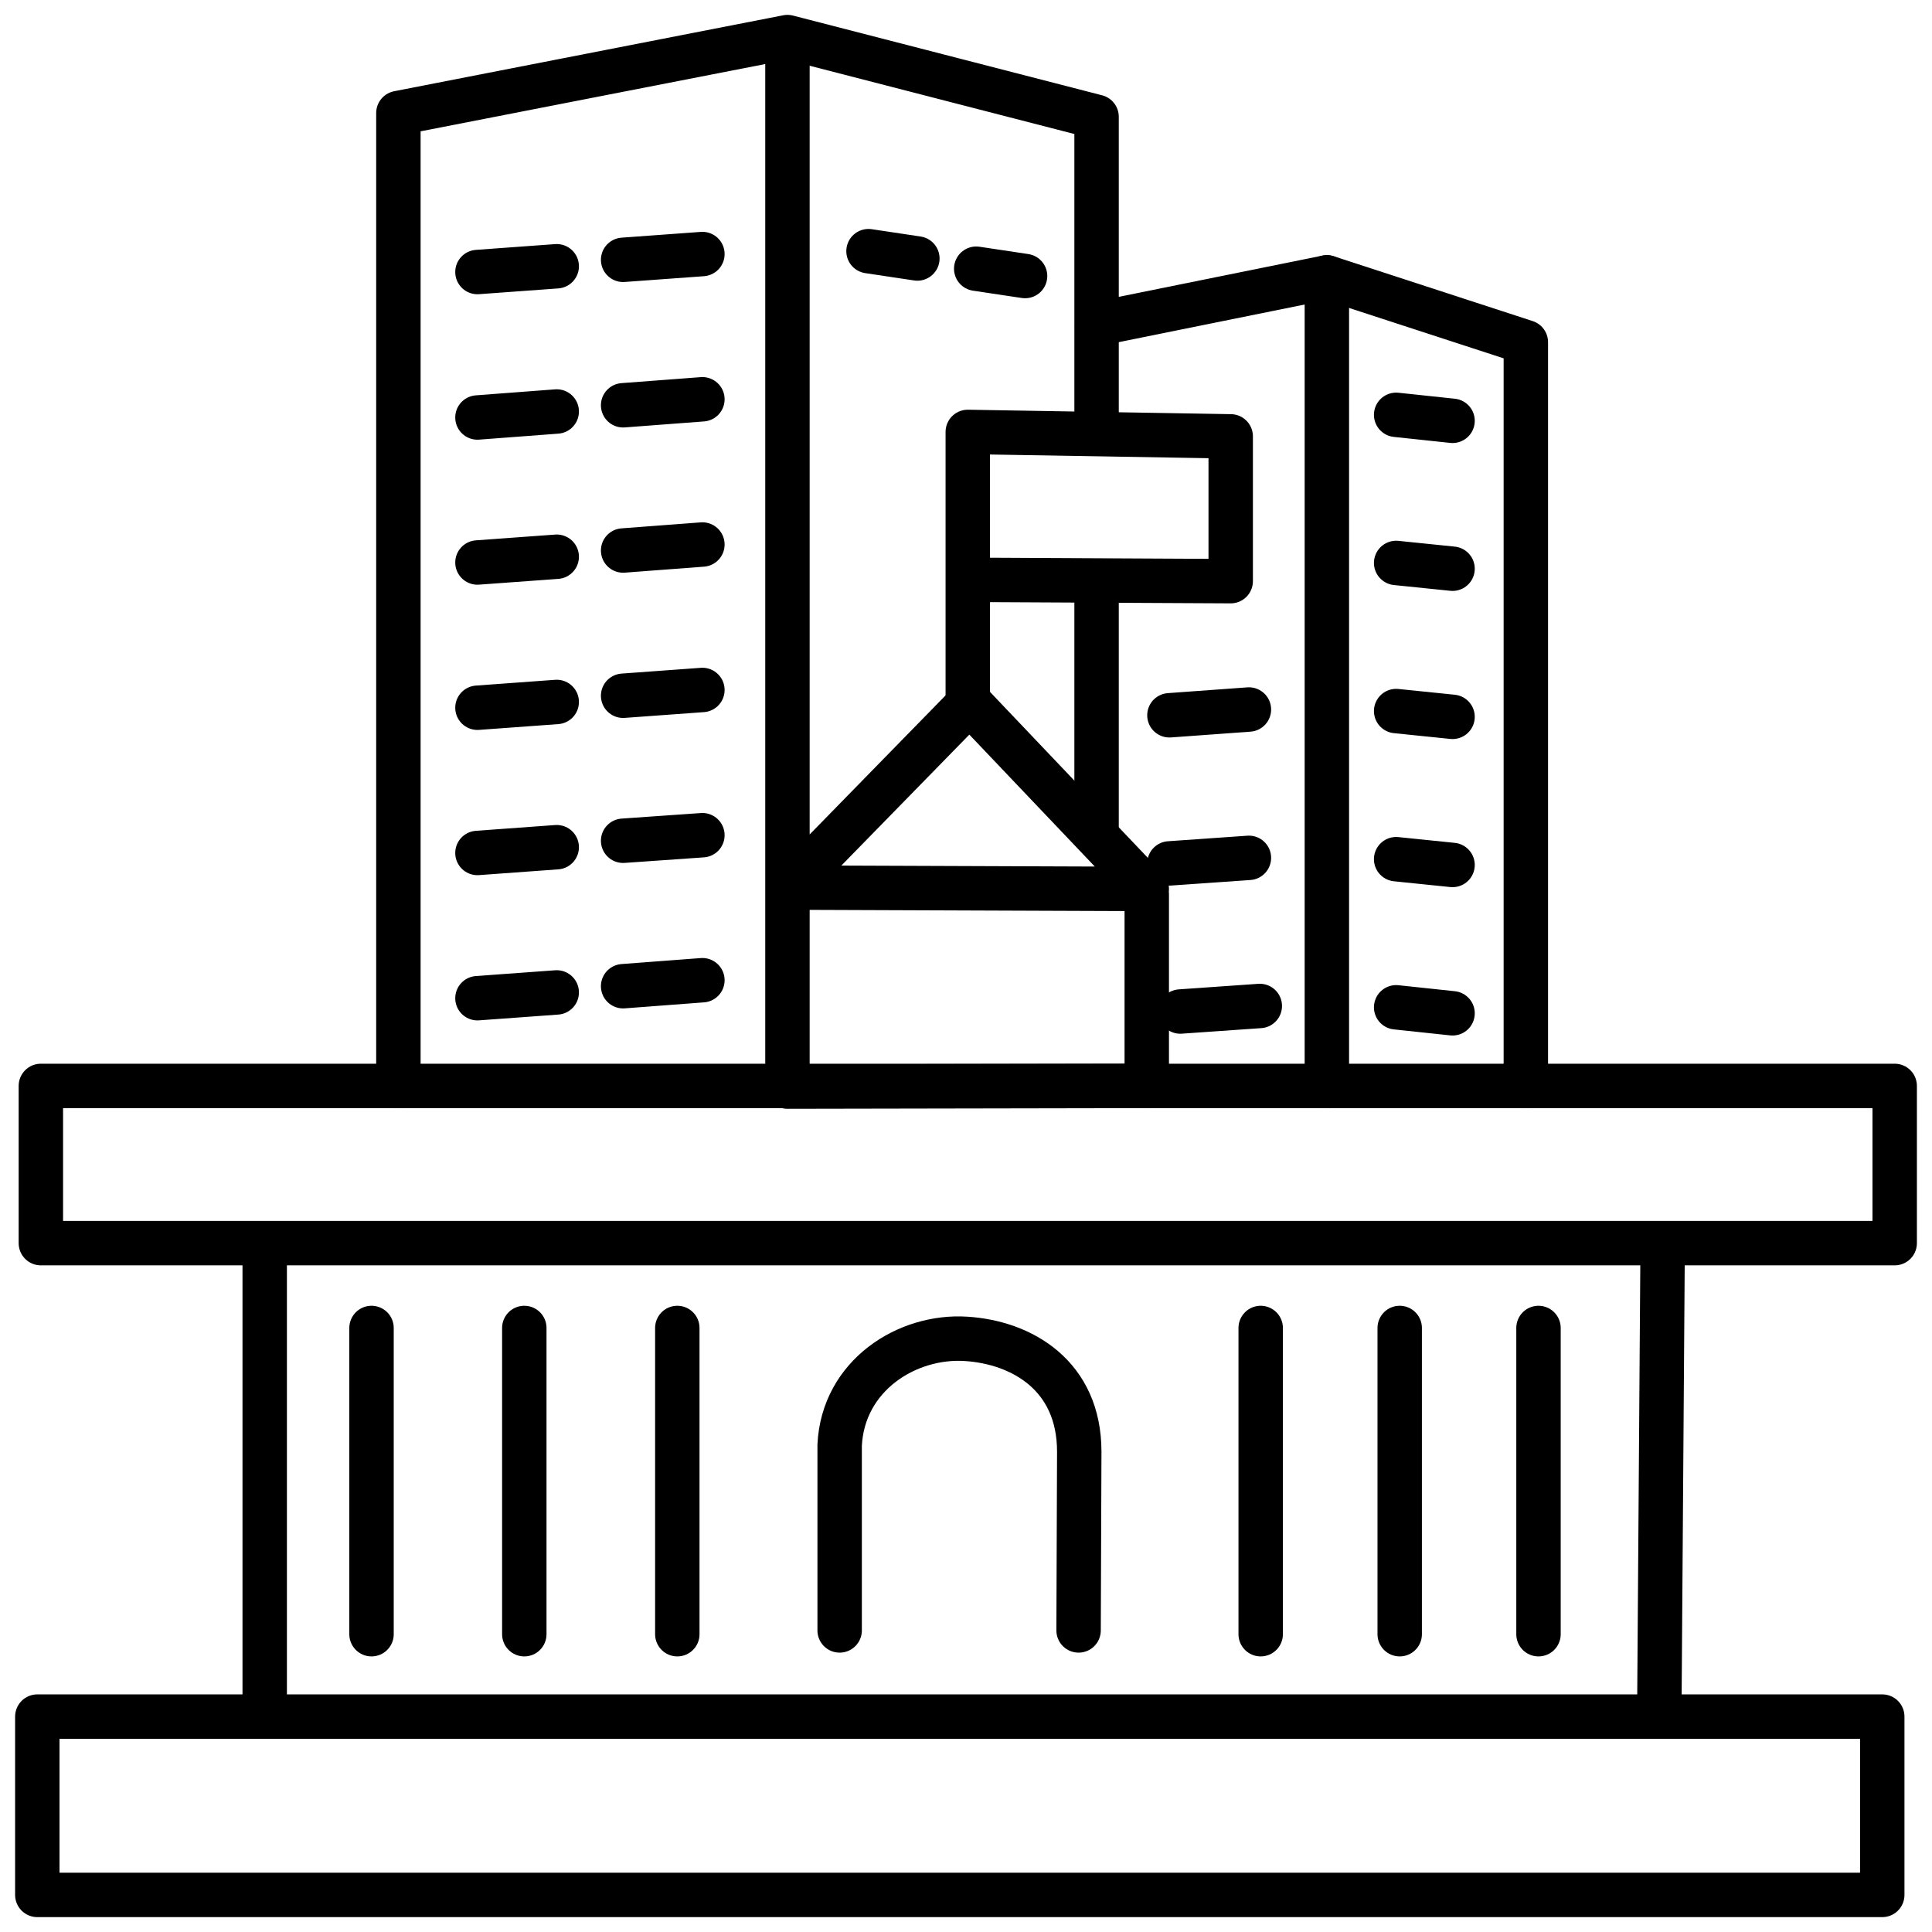
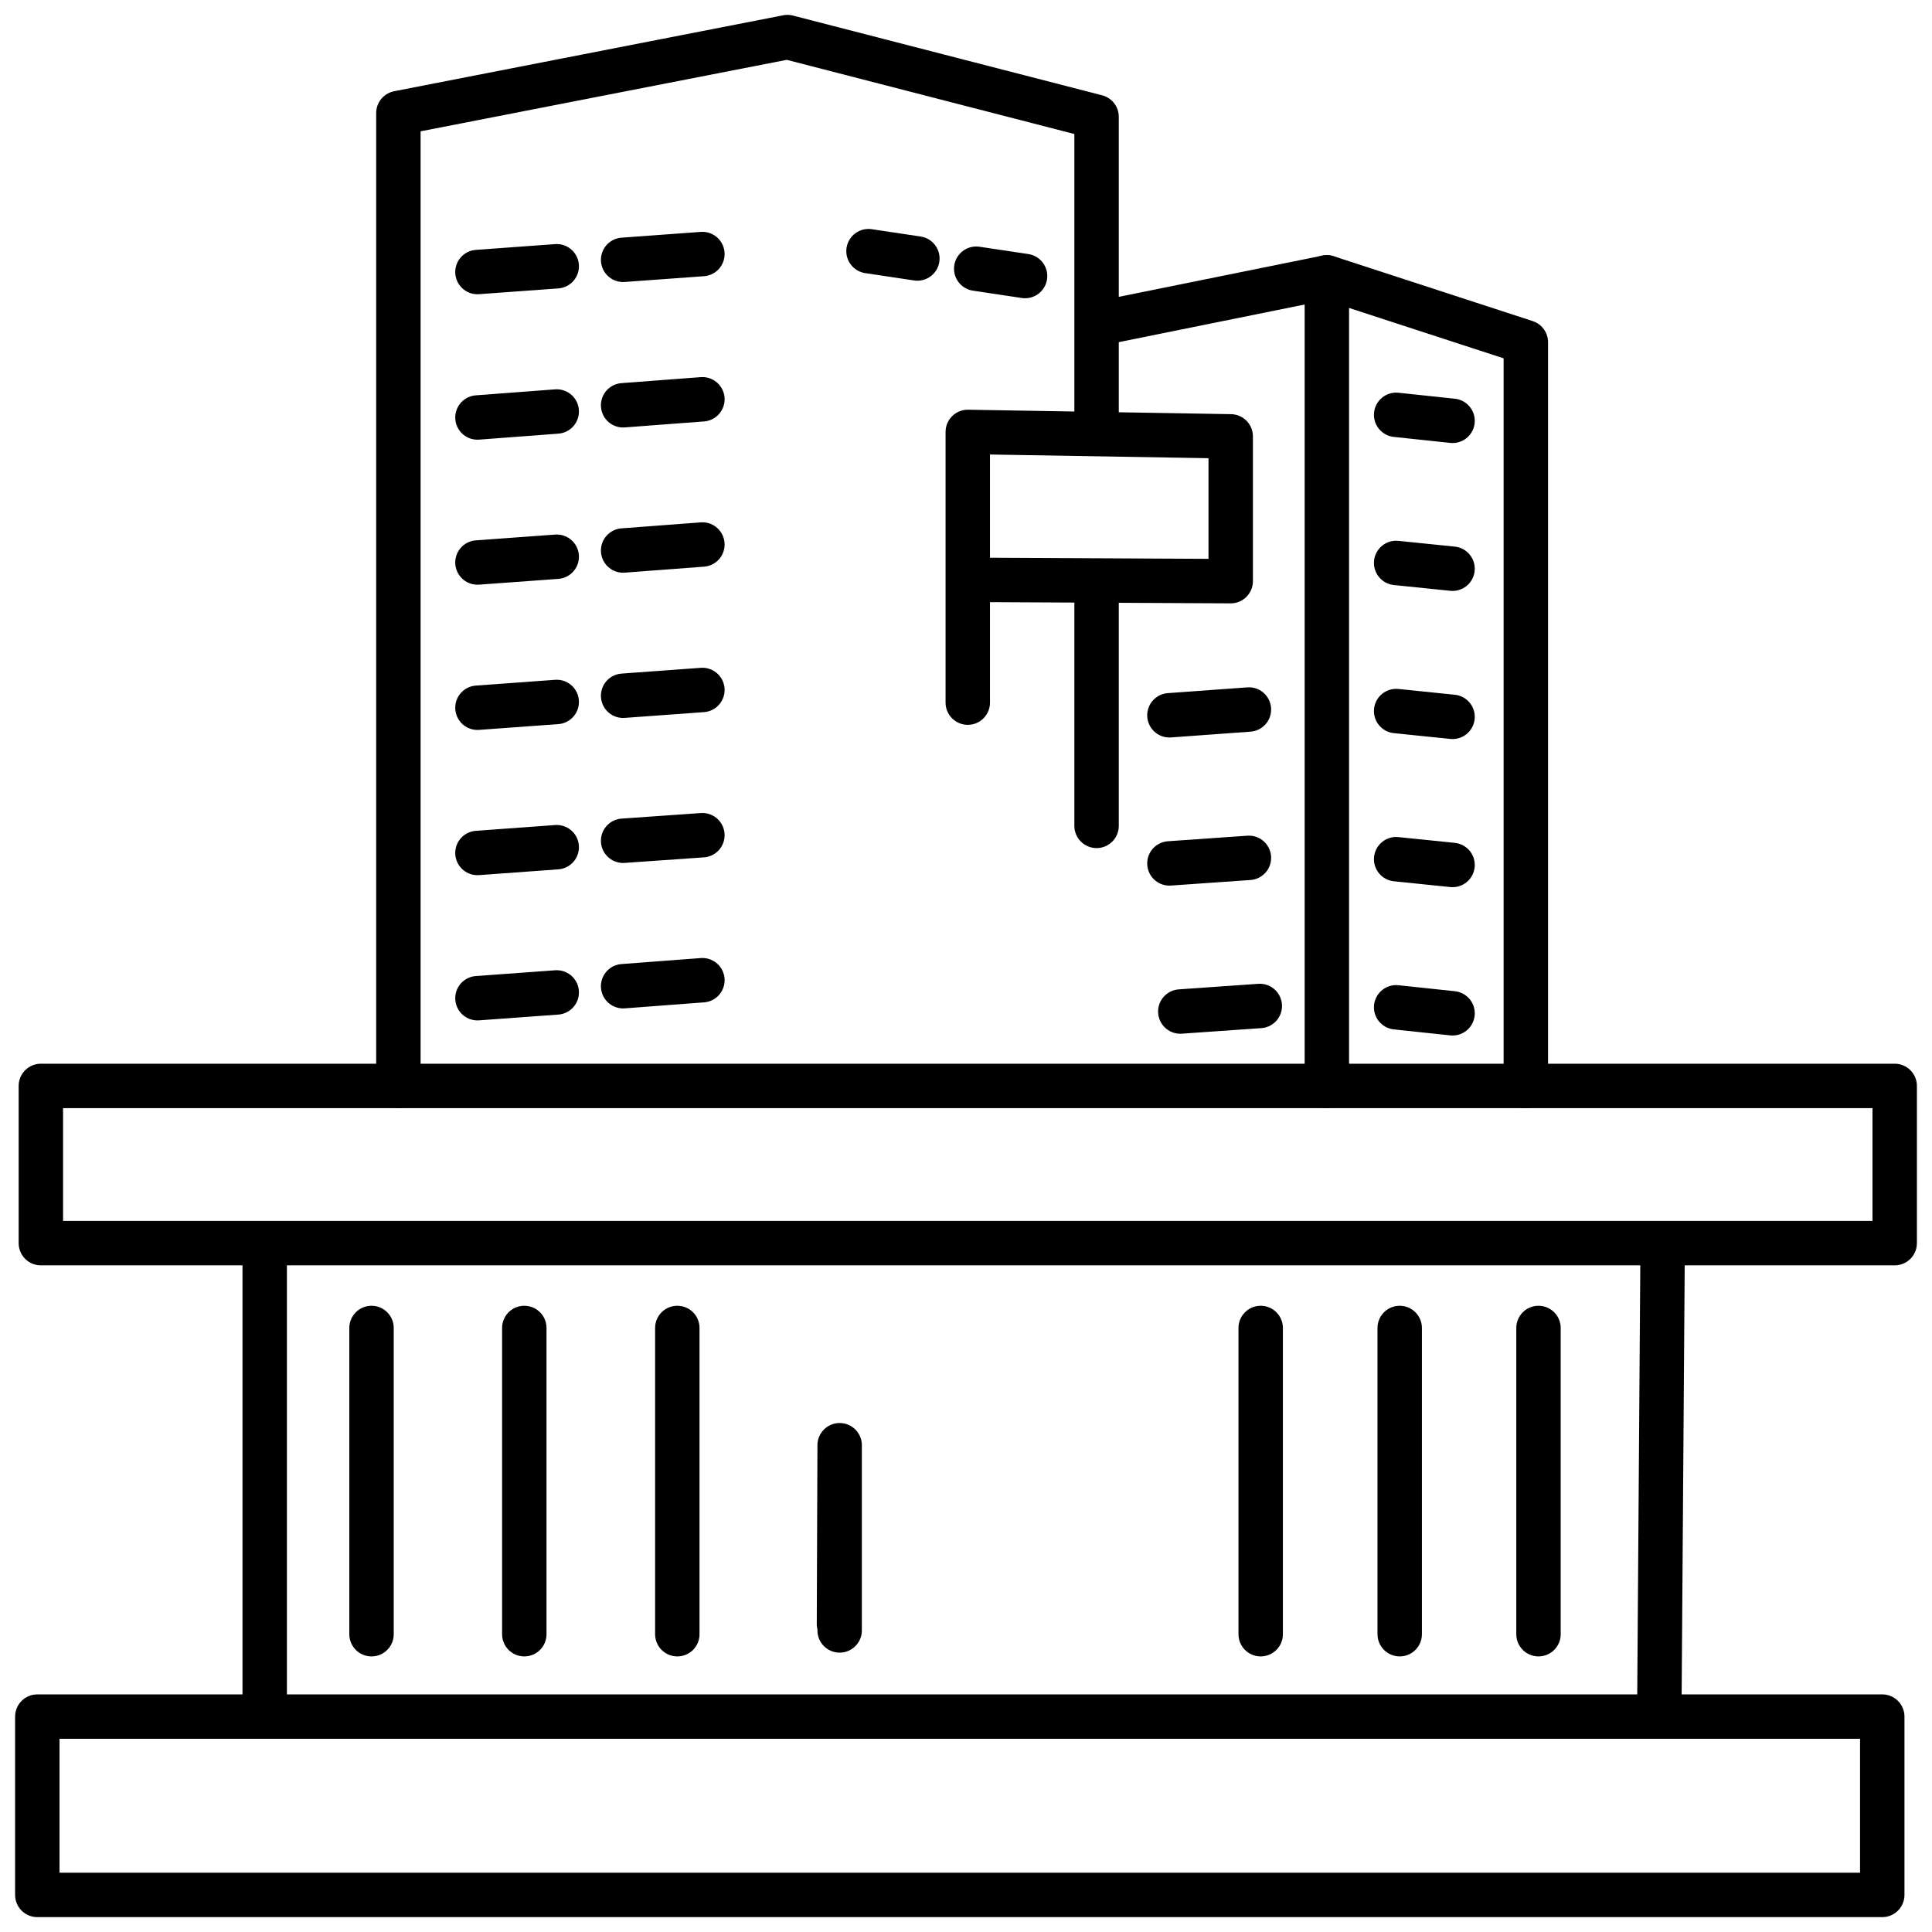
<svg xmlns="http://www.w3.org/2000/svg" id="uuid-a67e45a1-fe49-4a81-aee1-09a15b4dec40" width="87" height="87" viewBox="0 0 87 87">
  <g id="uuid-2cabbdab-8d94-44e7-b686-6ed543d3094c">
    <line x1="49.38" y1="37.19" x2="49.38" y2="26.56" style="fill:none; stroke:#000; stroke-linecap:round; stroke-linejoin:round; stroke-width:2px;" />
    <line x1="49.38" y1="19.45" x2="49.38" y2="14.83" style="fill:none; stroke:#000; stroke-linecap:round; stroke-linejoin:round; stroke-width:2px;" />
-     <polyline points="35.46 2.01 35.46 40.03 43.66 31.64 51.64 40.03 35.69 39.97 35.46 40.03 35.46 48.93 51.64 48.9 51.64 40.27" style="fill:none; stroke:#000; stroke-linecap:round; stroke-linejoin:round; stroke-width:2px;" />
    <polyline points="43.58 31.64 43.58 19.45 55.42 19.65 55.42 26.17 43.58 26.11" style="fill:none; stroke:#000; stroke-linecap:round; stroke-linejoin:round; stroke-width:2px;" />
    <line x1="59.75" y1="12.49" x2="59.75" y2="48.9" style="fill:none; stroke:#000; stroke-linecap:round; stroke-linejoin:round; stroke-width:2px;" />
    <line x1="17.94" y1="48.9" x2="68.71" y2="48.9" style="fill:none; stroke:#000; stroke-linecap:round; stroke-linejoin:round; stroke-width:2px;" />
    <line x1="74.72" y1="77.24" x2="74.87" y2="56.13" style="fill:none; stroke:#000; stroke-linecap:round; stroke-linejoin:round; stroke-width:2px;" />
    <rect x="1.68" y="77.3" width="83.08" height="8.03" style="fill:none; stroke:#000; stroke-linecap:round; stroke-linejoin:round; stroke-width:2px;" />
    <polyline points="11.92 55.98 85.2 55.98 85.32 55.98 85.32 48.9 68.71 48.9 68.71 15.41 59.75 12.49 49.38 14.59 49.38 5.26 35.46 1.67 17.94 5.09 17.94 48.9 1.84 48.9 1.84 55.98 11.92 55.98 11.92 77.15" style="fill:none; stroke:#000; stroke-linecap:round; stroke-linejoin:round; stroke-width:2px;" />
    <line x1="23.61" y1="59.8" x2="23.61" y2="73.59" style="fill:none; stroke:#000; stroke-linecap:round; stroke-linejoin:round; stroke-width:2px;" />
    <line x1="16.73" y1="59.8" x2="16.73" y2="73.59" style="fill:none; stroke:#000; stroke-linecap:round; stroke-linejoin:round; stroke-width:2px;" />
    <line x1="69.28" y1="59.8" x2="69.28" y2="73.59" style="fill:none; stroke:#000; stroke-linecap:round; stroke-linejoin:round; stroke-width:2px;" />
    <line x1="30.5" y1="59.8" x2="30.5" y2="73.59" style="fill:none; stroke:#000; stroke-linecap:round; stroke-linejoin:round; stroke-width:2px;" />
    <line x1="56.77" y1="59.8" x2="56.77" y2="73.59" style="fill:none; stroke:#000; stroke-linecap:round; stroke-linejoin:round; stroke-width:2px;" />
    <line x1="63.03" y1="59.8" x2="63.03" y2="73.59" style="fill:none; stroke:#000; stroke-linecap:round; stroke-linejoin:round; stroke-width:2px;" />
-     <path d="M37.81,73.42v-8.34c.15-3.14,3.03-4.96,5.69-4.79,2.53.16,5.1,1.66,5.1,5.08l-.03,8.05" style="fill:none; stroke:#000; stroke-linecap:round; stroke-linejoin:round; stroke-width:2px;" />
+     <path d="M37.81,73.42v-8.34l-.03,8.05" style="fill:none; stroke:#000; stroke-linecap:round; stroke-linejoin:round; stroke-width:2px;" />
    <line x1="21.5" y1="44.95" x2="25.07" y2="44.69" style="fill:none; stroke:#000; stroke-linecap:round; stroke-linejoin:round; stroke-width:2px;" />
    <line x1="21.5" y1="38.41" x2="25.07" y2="38.15" style="fill:none; stroke:#000; stroke-linecap:round; stroke-linejoin:round; stroke-width:2px;" />
    <line x1="21.5" y1="31.87" x2="25.07" y2="31.61" style="fill:none; stroke:#000; stroke-linecap:round; stroke-linejoin:round; stroke-width:2px;" />
    <line x1="21.5" y1="25.33" x2="25.07" y2="25.07" style="fill:none; stroke:#000; stroke-linecap:round; stroke-linejoin:round; stroke-width:2px;" />
    <line x1="21.5" y1="18.8" x2="25.07" y2="18.53" style="fill:none; stroke:#000; stroke-linecap:round; stroke-linejoin:round; stroke-width:2px;" />
    <line x1="21.5" y1="12.25" x2="25.07" y2="11.99" style="fill:none; stroke:#000; stroke-linecap:round; stroke-linejoin:round; stroke-width:2px;" />
    <line x1="28.06" y1="44.41" x2="31.63" y2="44.14" style="fill:none; stroke:#000; stroke-linecap:round; stroke-linejoin:round; stroke-width:2px;" />
    <line x1="28.06" y1="37.86" x2="31.63" y2="37.61" style="fill:none; stroke:#000; stroke-linecap:round; stroke-linejoin:round; stroke-width:2px;" />
    <line x1="28.06" y1="31.33" x2="31.63" y2="31.07" style="fill:none; stroke:#000; stroke-linecap:round; stroke-linejoin:round; stroke-width:2px;" />
    <line x1="28.06" y1="24.79" x2="31.63" y2="24.52" style="fill:none; stroke:#000; stroke-linecap:round; stroke-linejoin:round; stroke-width:2px;" />
    <line x1="28.06" y1="18.25" x2="31.63" y2="17.98" style="fill:none; stroke:#000; stroke-linecap:round; stroke-linejoin:round; stroke-width:2px;" />
    <line x1="28.06" y1="11.7" x2="31.63" y2="11.44" style="fill:none; stroke:#000; stroke-linecap:round; stroke-linejoin:round; stroke-width:2px;" />
    <line x1="41.31" y1="11.64" x2="39.11" y2="11.31" style="fill:none; stroke:#000; stroke-linecap:round; stroke-linejoin:round; stroke-width:2px;" />
    <line x1="46.16" y1="12.43" x2="43.96" y2="12.1" style="fill:none; stroke:#000; stroke-linecap:round; stroke-linejoin:round; stroke-width:2px;" />
    <line x1="53.15" y1="45.55" x2="56.73" y2="45.3" style="fill:none; stroke:#000; stroke-linecap:round; stroke-linejoin:round; stroke-width:2px;" />
    <line x1="52.66" y1="38.88" x2="56.24" y2="38.63" style="fill:none; stroke:#000; stroke-linecap:round; stroke-linejoin:round; stroke-width:2px;" />
    <line x1="52.66" y1="32.21" x2="56.24" y2="31.95" style="fill:none; stroke:#000; stroke-linecap:round; stroke-linejoin:round; stroke-width:2px;" />
    <line x1="65.41" y1="45.63" x2="62.87" y2="45.36" style="fill:none; stroke:#000; stroke-linecap:round; stroke-linejoin:round; stroke-width:2px;" />
    <line x1="65.41" y1="38.95" x2="62.87" y2="38.69" style="fill:none; stroke:#000; stroke-linecap:round; stroke-linejoin:round; stroke-width:2px;" />
    <line x1="65.41" y1="32.28" x2="62.87" y2="32.02" style="fill:none; stroke:#000; stroke-linecap:round; stroke-linejoin:round; stroke-width:2px;" />
    <line x1="65.41" y1="25.61" x2="62.87" y2="25.35" style="fill:none; stroke:#000; stroke-linecap:round; stroke-linejoin:round; stroke-width:2px;" />
    <line x1="65.41" y1="18.95" x2="62.87" y2="18.68" style="fill:none; stroke:#000; stroke-linecap:round; stroke-linejoin:round; stroke-width:2px;" />
  </g>
</svg>